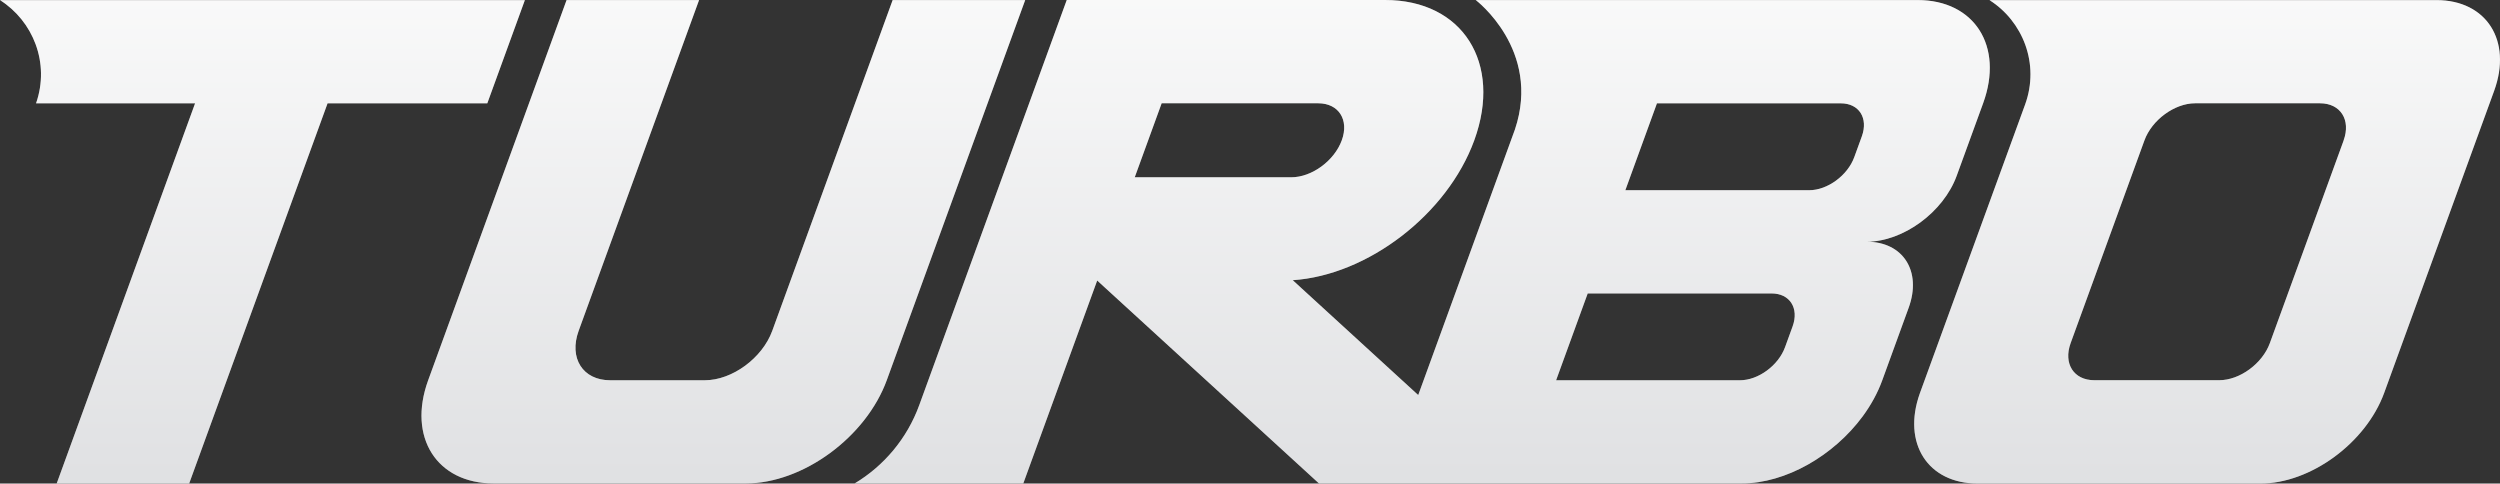
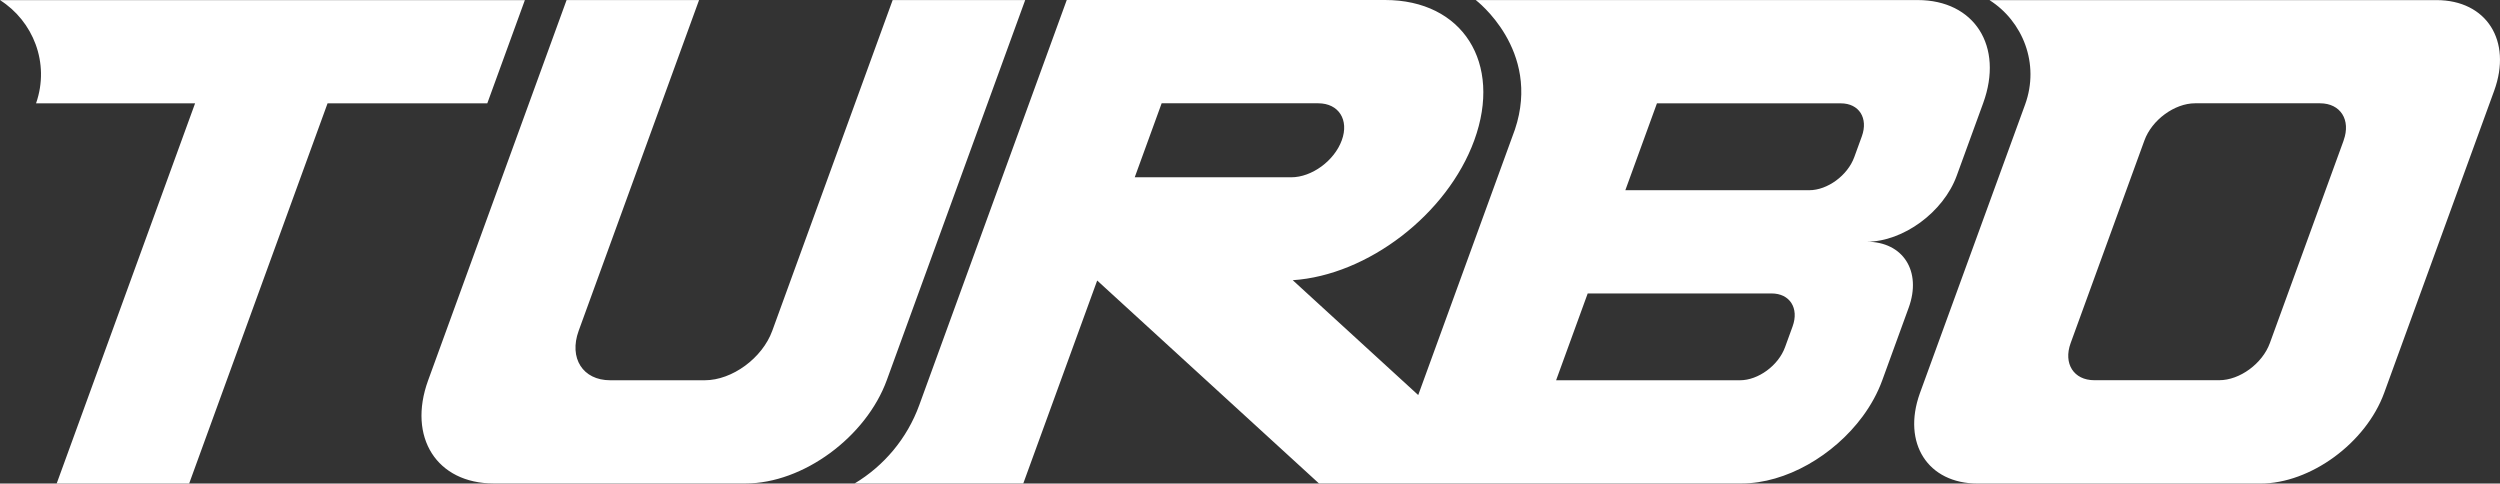
<svg xmlns="http://www.w3.org/2000/svg" width="1520" height="294" viewBox="0 0 1520 294" fill="none">
  <rect x="0" y="0" width="1520" height="294" fill="#333333" stroke="none" />
  <path d="M1481.38.064H1209.6c20.21 12.825 30.69 38.668 21.66 63.511l-63.88 175.26-.13.354c-10.83 30.322 4.87 54.811 35.2 54.811h171.89c30.45 0 64.17-24.683 75.26-55.165l66.84-183.605c11.09-30.45-4.61-55.166-35.1-55.166h.04zm-56.44 85.326l-44.87 123.22c-4.54 12.47-18.3 22.556-30.78 22.556h-75.97c-12.47 0-18.92-10.086-14.37-22.556l44.86-123.22c4.52-12.47 18.34-22.588 30.79-22.588h75.96c12.48 0 18.89 10.118 14.35 22.588h.03zM319.185.064H0c20.015 12.696 30.49 38.152 21.917 62.77h96.694L34.455 294h80.546l84.155-231.166h97.113L319.121.064h.064zM623.318.032L539.195 231.07c-12.635 34.736-51.054 62.867-85.8 62.867H300.169c-34.617 0-52.473-28.066-39.87-62.674L344.487.032h80.545l-73.197 201.07c-6.059 16.627 2.514 30.096 19.145 30.096h57.533c16.631 0 35.003-13.469 41.03-30.096L542.74.032h80.578zm542.552 0H897.251s40.031 30.225 23.851 78.624L862.28 240.188l-76.291-69.827c45.478-2.996 93.954-39.956 110.391-85.1 8.574-23.554 6.769-44.854-3.029-60.288C883.552 9.538 865.696 0 842.135 0H648.587L558.92 246.278c-7.413 20.397-21.53 36.992-39.289 47.658h102.527l44.93-123.381 134.855 123.381h256.947c26.91 0 56.02-16.95 73.58-40.73 5.03-6.831 9.12-14.21 11.93-21.944l16.08-44.177c8.06-22.137-3.35-40.117-25.52-40.117 22.17 0 46.67-17.981 54.72-40.118l16.09-44.145c12.6-34.607-5.26-62.673-39.87-62.673h-.03zM689.908 107.817l16.373-45.015h95.211c12.441 0 18.855 10.086 14.311 22.491-2.257 6.22-6.833 11.858-12.377 15.919-5.544 4.06-12.087 6.573-18.307 6.573h-95.243l.032.032zM1089.9 198.46l-4.61 12.663c-4.03 11.085-16.28 20.075-27.37 20.075H946.113l19.21-52.781h111.807c11.09 0 16.8 8.958 12.77 20.043zm-82.48-135.626h111.81c11.08 0 16.79 8.99 12.76 20.075l-4.61 12.663c-4.03 11.085-16.28 20.075-27.36 20.075H988.207l19.213-52.813z" fill="#fff" />
-   <path d="M1481.38.064H1209.6c20.21 12.825 30.69 38.668 21.66 63.511l-63.88 175.26-.13.354c-10.83 30.322 4.87 54.811 35.2 54.811h171.89c30.45 0 64.17-24.683 75.26-55.165l66.84-183.605c11.09-30.45-4.61-55.166-35.1-55.166h.04zm-56.44 85.326l-44.87 123.22c-4.54 12.47-18.3 22.556-30.78 22.556h-75.97c-12.47 0-18.92-10.086-14.37-22.556l44.86-123.22c4.52-12.47 18.34-22.588 30.79-22.588h75.96c12.48 0 18.89 10.118 14.35 22.588h.03zM319.185.064H0c20.015 12.696 30.49 38.152 21.917 62.77h96.694L34.455 294h80.546l84.155-231.166h97.113L319.121.064h.064zM623.318.032L539.195 231.07c-12.635 34.736-51.054 62.867-85.8 62.867H300.169c-34.617 0-52.473-28.066-39.87-62.674L344.487.032h80.545l-73.197 201.07c-6.059 16.627 2.514 30.096 19.145 30.096h57.533c16.631 0 35.003-13.469 41.03-30.096L542.74.032h80.578zm542.552 0H897.251s40.031 30.225 23.851 78.624L862.28 240.188l-76.291-69.827c45.478-2.996 93.954-39.956 110.391-85.1 8.574-23.554 6.769-44.854-3.029-60.288C883.552 9.538 865.696 0 842.135 0H648.587L558.92 246.278c-7.413 20.397-21.53 36.992-39.289 47.658h102.527l44.93-123.381 134.855 123.381h256.947c26.91 0 56.02-16.95 73.58-40.73 5.03-6.831 9.12-14.21 11.93-21.944l16.08-44.177c8.06-22.137-3.35-40.117-25.52-40.117 22.17 0 46.67-17.981 54.72-40.118l16.09-44.145c12.6-34.607-5.26-62.673-39.87-62.673h-.03zM689.908 107.817l16.373-45.015h95.211c12.441 0 18.855 10.086 14.311 22.491-2.257 6.22-6.833 11.858-12.377 15.919-5.544 4.06-12.087 6.573-18.307 6.573h-95.243l.032.032zM1089.9 198.46l-4.61 12.663c-4.03 11.085-16.28 20.075-27.37 20.075H946.113l19.21-52.781h111.807c11.09 0 16.8 8.958 12.77 20.043zm-82.48-135.626h111.81c11.08 0 16.79 8.99 12.76 20.075l-4.61 12.663c-4.03 11.085-16.28 20.075-27.36 20.075H988.207l19.213-52.813z" fill="url(#paint0_linear_737_57)" fill-opacity=".3" />
  <defs>
    <linearGradient id="paint0_linear_737_57" x1="760" y1="-66.535" x2="760" y2="294" gradientUnits="userSpaceOnUse">
      <stop stop-color="#fff" />
      <stop offset="1" stop-color="#989BA2" />
    </linearGradient>
  </defs>
</svg>